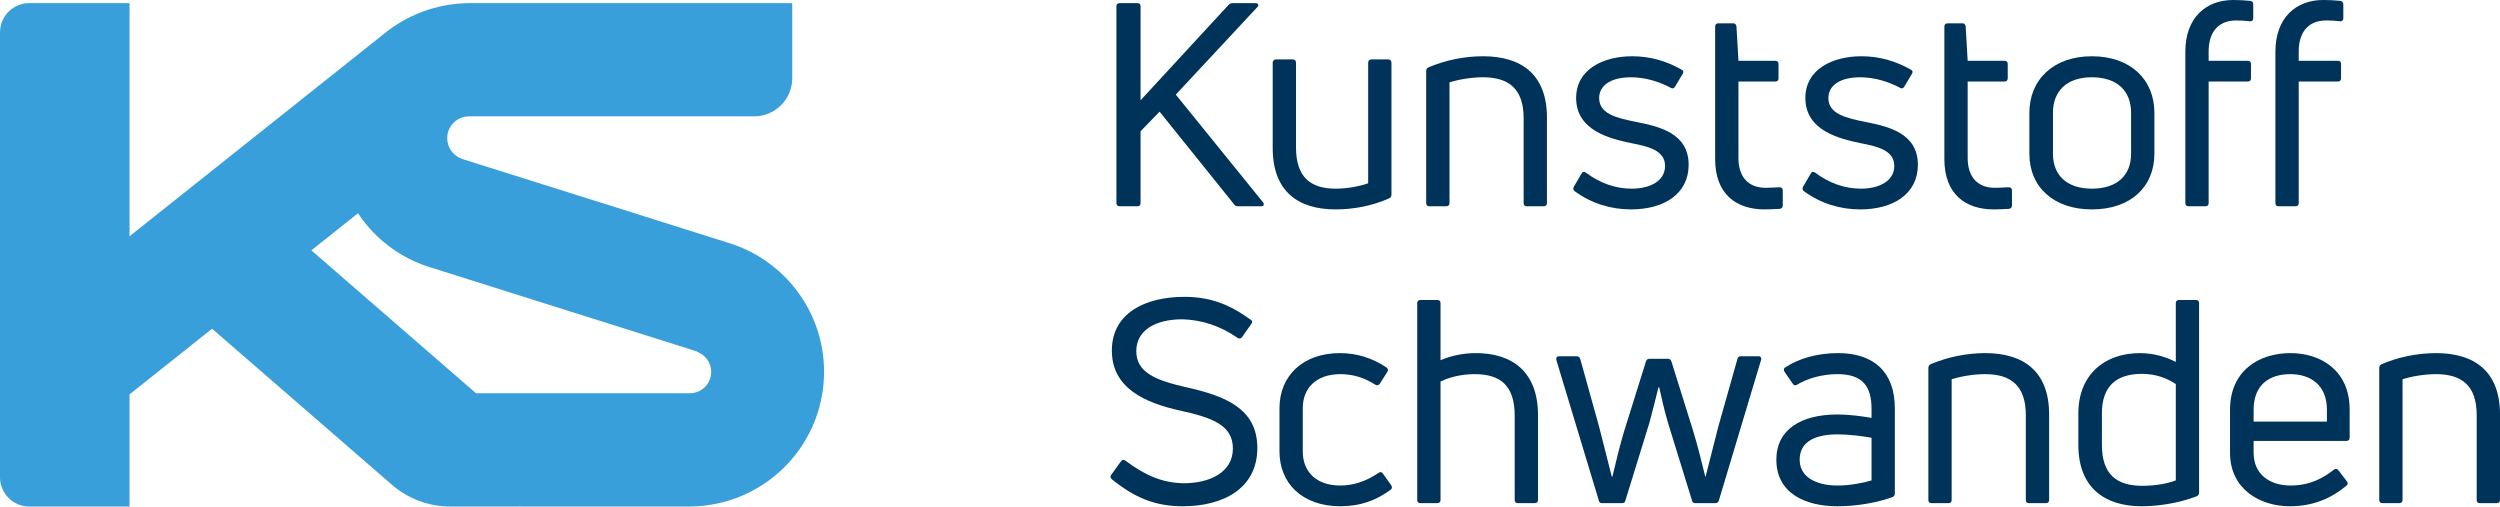
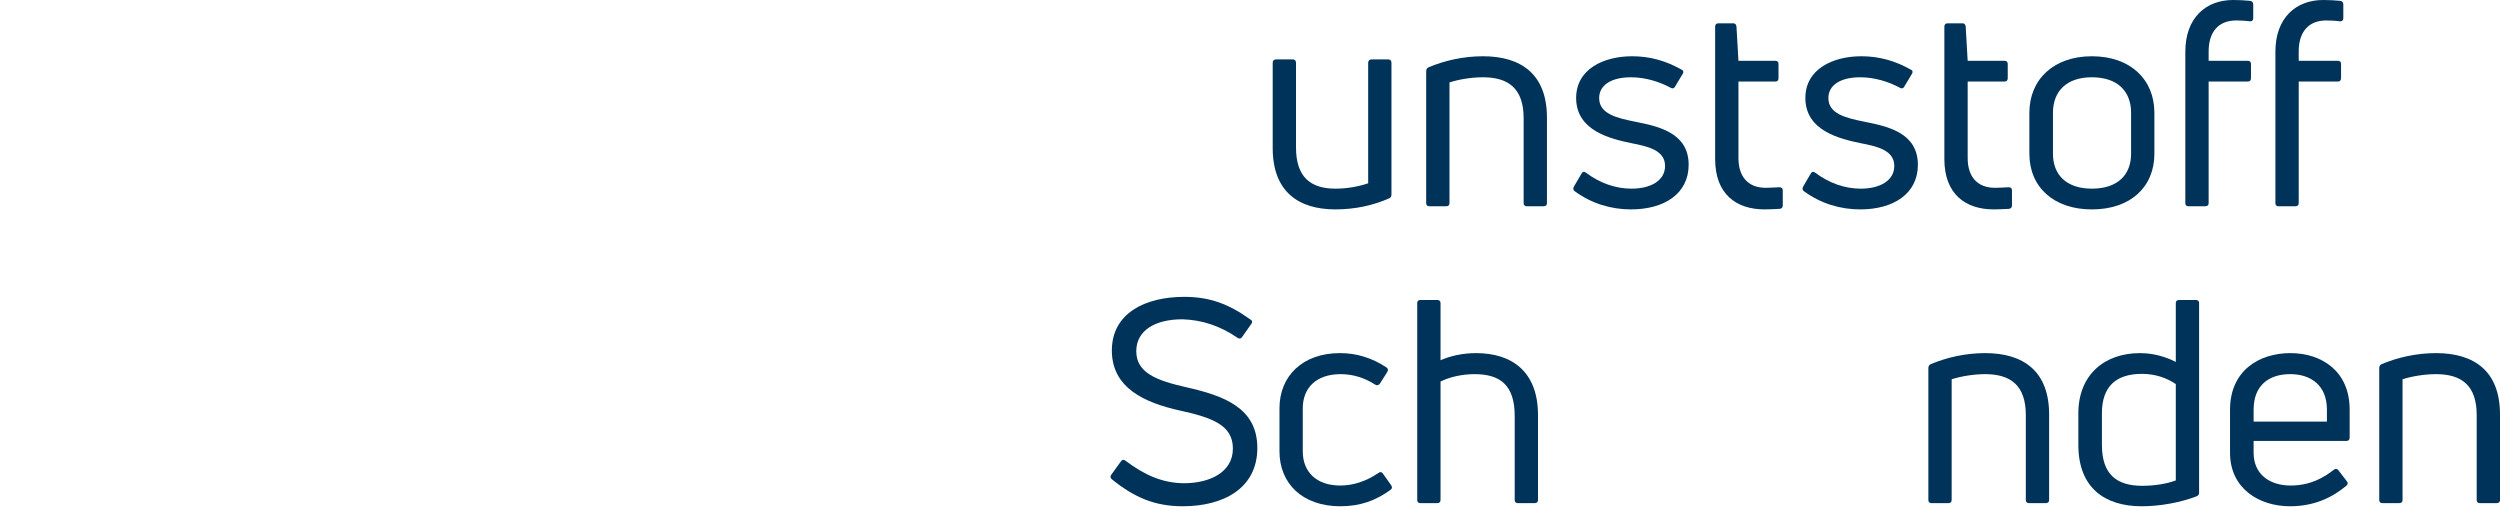
<svg xmlns="http://www.w3.org/2000/svg" version="1.1" x="0px" y="0px" width="281.541px" height="57.042px" viewBox="0 0 281.541 57.042" xml:space="preserve">
-   <path clip-path="url(#SVGID_2_)" fill="#399FDA" d="M82.121,27.377l-14.692-4.631l-0.692-0.216l-0.113-0.035l-5.467-1.723 l-9.027-2.841c-0.019-0.012-0.043-0.02-0.066-0.031c-0.871-0.287-1.53-1.042-1.673-1.971c-0.019-0.124-0.027-0.248-0.027-0.375 c0-1.363,1.103-2.451,2.474-2.451h32.09c2.37,0,4.29-1.92,4.29-4.286V0.35H52.9c-0.395,0.004-0.789,0.023-1.177,0.051 c-0.05,0.004-0.097,0.008-0.147,0.011C48.599,0.68,45.87,1.79,43.632,3.498L43.101,3.92L14.589,26.606V0.35H3.294 C1.475,0.35,0,1.826,0,3.641v50.111c0,1.816,1.475,3.291,3.294,3.291h11.295V44.415l9.295-7.395l20.251,17.573 c1.82,1.578,4.15,2.449,6.562,2.449h7.673l0.008-0.007c0.097,0.007,0.19,0.007,0.286,0.007H77.6c4.479,0,8.513-1.936,11.296-5.017 c1.967-2.179,3.303-4.921,3.748-7.96c0.1-0.72,0.159-1.447,0.159-2.198C92.803,35.065,88.308,29.301,82.121,27.377 M77.716,44.287 c0,0.001,0,0.003,0,0.004H53.612L35.064,28.194l1.827-1.452l2.404-1.913l1.022-0.816c1.642,2.489,4.003,4.448,6.787,5.605 c0.341,0.145,0.685,0.271,1.037,0.387c0.117,0.039,0.236,0.078,0.356,0.113l11.82,3.729v0.003l3.79,1.192l14.384,4.535 c-0.003,0.011-0.005,0.025-0.008,0.037c0.936,0.332,1.61,1.215,1.61,2.264C80.093,43.199,79.031,44.268,77.716,44.287" />
-   <path clip-path="url(#SVGID_2_)" fill="#00335A" d="M126.11,23.23c-0.256,0-0.384-0.128-0.384-0.352V0.704 c0-0.224,0.128-0.352,0.384-0.352h1.984c0.224,0,0.351,0.128,0.351,0.352v10.591l9.888-10.719c0.16-0.16,0.288-0.224,0.48-0.224 h2.56c0.32,0,0.448,0.224,0.225,0.448l-9.185,9.855l9.823,12.127c0.193,0.256,0.063,0.448-0.223,0.448h-2.592 c-0.192,0-0.352-0.064-0.448-0.224l-8.384-10.431l-2.144,2.208v8.095c0,0.224-0.127,0.352-0.351,0.352H126.11z" />
  <path clip-path="url(#SVGID_2_)" fill="#00335A" d="M156.35,6.687c0.224,0,0.352,0.16,0.352,0.384v14.815 c0,0.192-0.063,0.384-0.256,0.448c-1.792,0.8-3.872,1.248-6.048,1.248c-4.192,0-7.071-2.016-7.071-6.912V7.071 c0-0.224,0.128-0.384,0.385-0.384h1.888c0.224,0,0.352,0.16,0.352,0.384v9.535c0,3.36,1.664,4.64,4.447,4.64 c1.344,0,2.688-0.256,3.68-0.608V7.071c0-0.224,0.128-0.384,0.385-0.384H156.35z" />
  <path clip-path="url(#SVGID_2_)" fill="#00335A" d="M160.964,23.23c-0.224,0-0.352-0.128-0.352-0.352V8.031 c0-0.192,0.063-0.352,0.256-0.448c1.824-0.768,3.937-1.248,6.144-1.248c4.287,0,7.199,2.016,7.199,6.912v9.631 c0,0.224-0.128,0.352-0.384,0.352h-1.888c-0.225,0-0.353-0.128-0.353-0.352v-9.567c0-3.328-1.695-4.608-4.575-4.608 c-1.344,0-2.783,0.256-3.775,0.576v13.599c0,0.224-0.128,0.352-0.384,0.352H160.964z" />
  <path clip-path="url(#SVGID_2_)" fill="#00335A" d="M183.674,23.582c-2.208,0-4.416-0.64-6.335-2.048 c-0.192-0.128-0.192-0.32-0.097-0.512l0.864-1.472c0.128-0.224,0.288-0.256,0.511-0.096c1.536,1.152,3.297,1.792,5.12,1.792 c2.145,0,3.776-0.896,3.776-2.56c0-1.791-1.984-2.208-3.776-2.56c-2.304-0.48-6.238-1.376-6.238-5.087 c0-3.264,3.103-4.704,6.303-4.704c2.016,0,3.808,0.512,5.568,1.504c0.224,0.096,0.256,0.288,0.128,0.48l-0.864,1.44 c-0.096,0.192-0.288,0.256-0.48,0.128c-1.312-0.704-2.88-1.184-4.479-1.184c-2.24,0-3.583,0.896-3.583,2.336 c0,1.76,1.887,2.24,4.159,2.688c2.56,0.512,5.92,1.248,5.92,4.831C190.17,21.822,187.418,23.582,183.674,23.582" />
  <path clip-path="url(#SVGID_2_)" fill="#00335A" d="M198.849,21.15c0.352,0,0.96-0.032,1.536-0.064 c0.256,0,0.384,0.128,0.384,0.352v1.696c0,0.192-0.096,0.352-0.32,0.384c-0.576,0.032-1.312,0.064-1.728,0.064 c-3.2,0-5.568-1.728-5.568-5.663V3.007c0-0.255,0.128-0.383,0.384-0.383h1.664c0.192,0,0.32,0.128,0.353,0.352l0.224,3.871h4.16 c0.224,0,0.352,0.128,0.352,0.352v1.6c0,0.256-0.128,0.384-0.352,0.384h-4.16v8.608C195.776,19.902,196.864,21.15,198.849,21.15" />
  <path clip-path="url(#SVGID_2_)" fill="#00335A" d="M209.488,23.582c-2.208,0-4.416-0.64-6.335-2.048 c-0.192-0.128-0.192-0.32-0.096-0.512l0.863-1.472c0.128-0.224,0.288-0.256,0.512-0.096c1.535,1.152,3.296,1.792,5.119,1.792 c2.145,0,3.776-0.896,3.776-2.56c0-1.791-1.984-2.208-3.776-2.56c-2.304-0.48-6.238-1.376-6.238-5.087 c0-3.264,3.103-4.704,6.303-4.704c2.016,0,3.808,0.512,5.568,1.504c0.224,0.096,0.256,0.288,0.128,0.48l-0.864,1.44 c-0.096,0.192-0.288,0.256-0.48,0.128c-1.312-0.704-2.88-1.184-4.479-1.184c-2.24,0-3.583,0.896-3.583,2.336 c0,1.76,1.887,2.24,4.159,2.688c2.56,0.512,5.92,1.248,5.92,4.831C215.984,21.822,213.232,23.582,209.488,23.582" />
  <path clip-path="url(#SVGID_2_)" fill="#00335A" d="M224.662,21.15c0.353,0,0.96-0.032,1.536-0.064 c0.256,0,0.383,0.128,0.383,0.352v1.696c0,0.192-0.095,0.352-0.318,0.384c-0.576,0.032-1.312,0.064-1.729,0.064 c-3.2,0-5.567-1.728-5.567-5.663V3.007c0-0.255,0.128-0.383,0.384-0.383h1.664c0.191,0,0.319,0.128,0.352,0.352l0.225,3.871h4.159 c0.225,0,0.353,0.128,0.353,0.352v1.6c0,0.256-0.128,0.384-0.353,0.384h-4.159v8.608C221.591,19.902,222.679,21.15,224.662,21.15" />
  <path clip-path="url(#SVGID_2_)" fill="#00335A" d="M235.58,23.583c-4.318,0-7.039-2.528-7.039-6.272v-4.607 c0-3.744,2.721-6.368,7.039-6.368c4.353,0,7.04,2.624,7.04,6.368v4.607C242.62,21.054,239.933,23.583,235.58,23.583 M235.58,21.246 c2.881,0,4.416-1.536,4.416-3.936v-4.607c0-2.432-1.535-4-4.416-4c-2.848,0-4.383,1.568-4.383,4v4.607 C231.197,19.71,232.732,21.246,235.58,21.246" />
  <path clip-path="url(#SVGID_2_)" fill="#00335A" d="M251.833,2.304c-2.016,0-3.104,1.312-3.104,3.487v1.056h4.416 c0.224,0,0.352,0.128,0.352,0.353v1.599c0,0.256-0.128,0.384-0.352,0.384h-4.416v13.695c0,0.224-0.128,0.352-0.384,0.352h-1.888 c-0.225,0-0.353-0.128-0.353-0.352V5.824c0-3.84,2.336-5.824,5.376-5.824c0.64,0,1.344,0.032,1.92,0.096 c0.256,0.032,0.352,0.192,0.352,0.416v1.536c0,0.224-0.128,0.352-0.319,0.352C252.953,2.336,252.346,2.304,251.833,2.304" />
  <path clip-path="url(#SVGID_2_)" fill="#00335A" d="M261.977,2.304c-2.016,0-3.104,1.312-3.104,3.487v1.056h4.416 c0.224,0,0.352,0.128,0.352,0.353v1.599c0,0.256-0.128,0.384-0.352,0.384h-4.416v13.695c0,0.224-0.128,0.352-0.384,0.352h-1.888 c-0.225,0-0.353-0.128-0.353-0.352V5.824c0-3.84,2.336-5.824,5.376-5.824c0.64,0,1.344,0.032,1.92,0.096 c0.256,0.032,0.352,0.192,0.352,0.416v1.536c0,0.224-0.128,0.352-0.319,0.352C263.097,2.336,262.489,2.304,261.977,2.304" />
  <path clip-path="url(#SVGID_2_)" fill="#00335A" d="M133.211,57.013c-3.167,0-5.471-0.992-7.999-3.04 c-0.192-0.16-0.192-0.32-0.064-0.512l1.088-1.504c0.128-0.192,0.32-0.225,0.48-0.097c2.207,1.664,4.191,2.528,6.591,2.561 c2.912,0,5.536-1.216,5.536-3.904c0-2.654-2.336-3.486-5.984-4.287c-3.872-0.863-7.647-2.496-7.647-6.752 c0-4.223,3.775-6.048,8.159-6.048c2.848,0,5.024,0.801,7.457,2.562c0.224,0.127,0.224,0.318,0.095,0.479l-1.055,1.503 c-0.128,0.192-0.32,0.192-0.512,0.064c-1.952-1.345-4-2.017-6.208-2.08c-3.04,0-5.184,1.248-5.184,3.584 c0,2.432,2.241,3.296,5.6,4.063c4.256,0.96,8.032,2.305,8.032,6.848C141.595,55.03,137.723,57.013,133.211,57.013" />
  <path clip-path="url(#SVGID_2_)" fill="#00335A" d="M150.938,57.013c-4.256,0-6.848-2.56-6.848-6.176v-4.863 c0-3.647,2.624-6.208,6.816-6.208c1.888,0,3.614,0.544,5.216,1.601c0.224,0.159,0.224,0.352,0.095,0.544l-0.831,1.312 c-0.129,0.16-0.321,0.225-0.512,0.096c-1.186-0.768-2.496-1.184-3.904-1.184c-2.752,0-4.256,1.568-4.256,3.84v4.863 c0,2.304,1.536,3.84,4.224,3.84c1.473,0,2.912-0.479,4.288-1.408c0.191-0.16,0.383-0.128,0.512,0.064l0.929,1.312 c0.127,0.192,0.127,0.385-0.064,0.513C154.938,56.374,153.179,57.013,150.938,57.013" />
  <path clip-path="url(#SVGID_2_)" fill="#00335A" d="M166.229,39.767c3.967,0,6.975,2.016,6.975,6.975v9.567 c0,0.225-0.128,0.353-0.384,0.353h-1.887c-0.226,0-0.353-0.128-0.353-0.353v-9.472c0-3.455-1.632-4.702-4.512-4.702 c-1.408,0-2.816,0.319-3.84,0.832v13.342c0,0.225-0.128,0.353-0.384,0.353h-1.889c-0.224,0-0.352-0.128-0.352-0.353V34.135 c0-0.225,0.128-0.353,0.352-0.353h1.889c0.256,0,0.384,0.128,0.384,0.353v6.432C163.349,40.086,164.692,39.767,166.229,39.767" />
-   <path clip-path="url(#SVGID_2_)" fill="#00335A" d="M180.046,56.341l-4.769-15.774c-0.063-0.257,0.032-0.448,0.288-0.448h1.984 c0.192,0,0.352,0.096,0.416,0.32l2.112,7.584c0.352,1.343,1.12,4.383,1.439,5.662h0.064c0.416-1.728,0.863-3.614,1.344-5.183 l2.432-7.776c0.063-0.224,0.191-0.319,0.384-0.319h2.111c0.193,0,0.32,0.096,0.384,0.319l2.433,7.776 c0.479,1.568,0.96,3.455,1.376,5.183h0.032c0.319-1.247,1.088-4.319,1.439-5.662l2.145-7.584c0.031-0.225,0.191-0.32,0.384-0.32 h1.982c0.258,0,0.386,0.191,0.289,0.448l-4.735,15.774c-0.064,0.225-0.192,0.32-0.416,0.32h-2.24c-0.224,0-0.352-0.096-0.384-0.32 l-2.688-8.704c-0.416-1.406-0.767-2.942-0.992-3.999h-0.096c-0.256,1.057-0.639,2.593-1.023,3.999l-2.688,8.704 c-0.032,0.225-0.16,0.32-0.384,0.32h-2.24C180.206,56.662,180.078,56.566,180.046,56.341" />
-   <path clip-path="url(#SVGID_2_)" fill="#00335A" d="M207.021,39.766c3.937,0,6.368,2.08,6.368,6.208v9.6 c0,0.191-0.096,0.352-0.288,0.416c-1.504,0.544-3.776,1.023-6.176,1.023c-3.583,0-6.879-1.439-6.879-5.248 c0-3.392,2.783-5.088,6.879-5.088c1.312,0,2.752,0.192,3.84,0.385v-1.023c0-2.592-1.056-3.904-3.84-3.904 c-1.792,0-3.424,0.512-4.543,1.185c-0.192,0.128-0.354,0.096-0.48-0.097l-0.929-1.344c-0.095-0.192-0.128-0.32,0-0.448 C202.478,40.407,204.558,39.766,207.021,39.766 M206.926,54.677c1.439,0,2.88-0.288,3.84-0.576v-4.799 c-1.024-0.191-2.528-0.385-3.84-0.385c-2.912,0-4.255,1.089-4.255,2.848C202.671,53.685,204.462,54.677,206.926,54.677" />
  <path clip-path="url(#SVGID_2_)" fill="#00335A" d="M217.518,56.662c-0.225,0-0.353-0.128-0.353-0.353V41.462 c0-0.192,0.064-0.353,0.257-0.448c1.823-0.768,3.936-1.248,6.143-1.248c4.288,0,7.2,2.017,7.2,6.912v9.631 c0,0.225-0.128,0.353-0.384,0.353h-1.889c-0.224,0-0.352-0.128-0.352-0.353v-9.566c0-3.328-1.696-4.608-4.576-4.608 c-1.343,0-2.783,0.256-3.775,0.576v13.599c0,0.225-0.128,0.353-0.384,0.353H217.518z" />
  <path clip-path="url(#SVGID_2_)" fill="#00335A" d="M245.03,34.134c0-0.224,0.128-0.352,0.384-0.352h1.889 c0.223,0,0.351,0.128,0.351,0.352v21.344c0,0.191-0.064,0.319-0.287,0.416c-1.824,0.703-4.128,1.119-6.176,1.119 c-4.16,0-7.135-2.079-7.135-6.911v-3.553c0-4.287,2.879-6.782,6.942-6.782c1.504,0,2.912,0.415,4.032,0.991V34.134z M241.254,54.709c1.376,0,2.784-0.224,3.776-0.607V43.253c-1.024-0.703-2.336-1.15-3.808-1.15c-2.881,0-4.512,1.376-4.512,4.446 v3.553C236.711,53.461,238.406,54.709,241.254,54.709" />
  <path clip-path="url(#SVGID_2_)" fill="#00335A" d="M264.61,49.269c0,0.258-0.127,0.386-0.353,0.386h-10.463v1.343 c0,2.399,1.792,3.68,4.16,3.68c2.208,0,3.712-0.864,4.896-1.792c0.191-0.128,0.384-0.096,0.511,0.096l0.928,1.217 c0.16,0.191,0.129,0.352-0.063,0.512c-1.6,1.344-3.647,2.304-6.335,2.304c-3.456,0-6.753-1.983-6.753-6.016v-4.863 c0-4.384,3.265-6.368,6.784-6.368c3.488,0,6.688,1.984,6.688,6.368V49.269z M257.923,42.134c-2.399,0-4.128,1.248-4.128,4v1.344 h8.255v-1.344C262.05,43.415,260.259,42.134,257.923,42.134" />
  <path clip-path="url(#SVGID_2_)" fill="#00335A" d="M268.294,56.662c-0.224,0-0.352-0.128-0.352-0.353V41.462 c0-0.192,0.063-0.353,0.256-0.448c1.824-0.768,3.937-1.248,6.143-1.248c4.288,0,7.2,2.017,7.2,6.912v9.631 c0,0.225-0.128,0.353-0.384,0.353h-1.888c-0.225,0-0.353-0.128-0.353-0.353v-9.566c0-3.328-1.695-4.608-4.576-4.608 c-1.343,0-2.782,0.256-3.774,0.576v13.599c0,0.225-0.128,0.353-0.384,0.353H268.294z" />
</svg>